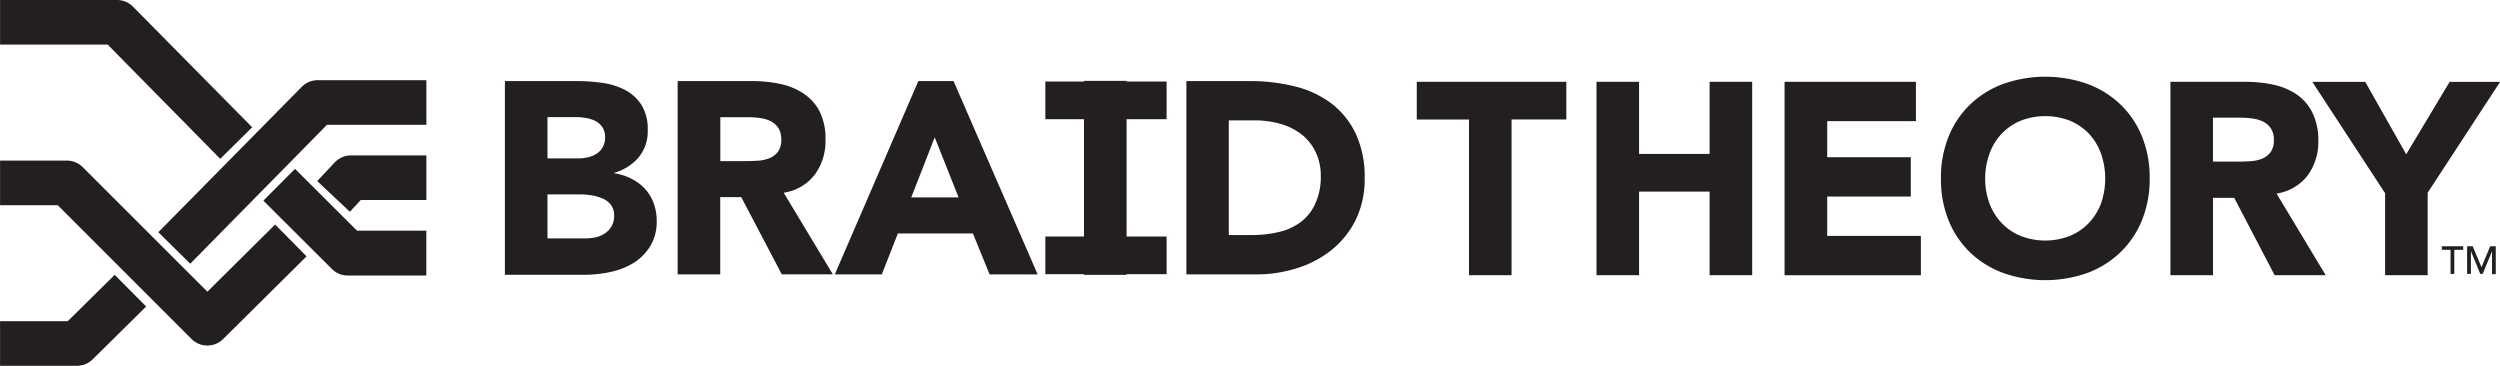
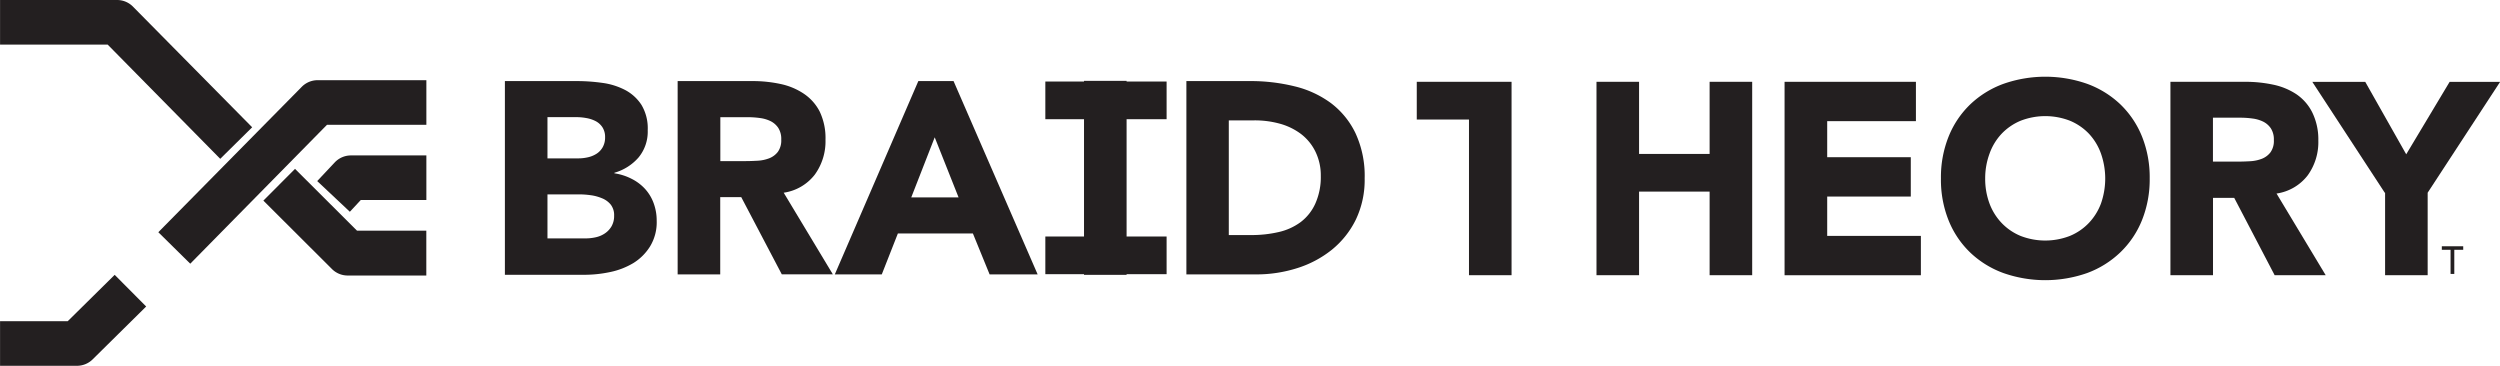
<svg xmlns="http://www.w3.org/2000/svg" id="Layer_1" data-name="Layer 1" width="448.61" height="65.64" viewBox="0 0 448.61 65.64">
  <defs>
    <style>.cls-1{fill:#231f20;}</style>
  </defs>
  <title>bt-logo</title>
  <path class="cls-1" d="M90.59,14.55h12.94a32.73,32.73,0,0,1,4.53.32,12.39,12.39,0,0,1,4.09,1.27,7.85,7.85,0,0,1,2.94,2.67,8.19,8.19,0,0,1,1.13,4.56,7.28,7.28,0,0,1-1.64,4.88A9,9,0,0,1,110.24,31v0.1a9.93,9.93,0,0,1,3.11,1,8.32,8.32,0,0,1,2.4,1.81,7.74,7.74,0,0,1,1.54,2.57,9,9,0,0,1,.54,3.14,8.33,8.33,0,0,1-1.18,4.58,9.24,9.24,0,0,1-3,3,13.31,13.31,0,0,1-4.19,1.62,22.41,22.41,0,0,1-4.63.49H90.59V14.55Zm7.64,13.87h5.54a7.76,7.76,0,0,0,1.74-.2,4.81,4.81,0,0,0,1.54-.64,3.32,3.32,0,0,0,1.1-1.18,3.53,3.53,0,0,0,.42-1.76,3.2,3.2,0,0,0-.47-1.79,3.25,3.25,0,0,0-1.2-1.1,5.74,5.74,0,0,0-1.67-.56,10,10,0,0,0-1.81-.17H98.23v7.4Zm0,14.36h6.86a8.43,8.43,0,0,0,1.79-.2,4.73,4.73,0,0,0,1.64-.69,3.89,3.89,0,0,0,1.2-1.27,3.68,3.68,0,0,0,.47-1.91,3.07,3.07,0,0,0-.61-2A3.9,3.9,0,0,0,108,35.57a7.92,7.92,0,0,0-2-.54,15,15,0,0,0-2-.15H98.23v7.89Z" transform="translate(0.01 0)" />
  <path class="cls-1" d="M121.62,14.55H135a23.68,23.68,0,0,1,5,.51,11.92,11.92,0,0,1,4.16,1.71A8.55,8.55,0,0,1,147.07,20a11,11,0,0,1,1.05,5.07,10.18,10.18,0,0,1-1.91,6.25,8.6,8.6,0,0,1-5.59,3.26l8.82,14.65h-9.16L133,35.37h-3.77V49.24h-7.64V14.55Zm7.64,14.36h4.51q1,0,2.18-.07a6.84,6.84,0,0,0,2.08-.44,3.6,3.6,0,0,0,1.54-1.15,3.51,3.51,0,0,0,.61-2.2,3.66,3.66,0,0,0-.54-2.11,3.61,3.61,0,0,0-1.37-1.2,6.1,6.1,0,0,0-1.91-.56,15.56,15.56,0,0,0-2.11-.15h-5V28.9Z" transform="translate(0.01 0)" />
  <path class="cls-1" d="M164.78,14.55h6.32l15.09,34.69h-8.62l-3-7.35H161.11l-2.89,7.35h-8.43Zm2.94,10.09-4.21,10.78H172Z" transform="translate(0.01 0)" />
  <path class="cls-1" d="M212.88,14.55h11.46a32.75,32.75,0,0,1,7.91.93,18.12,18.12,0,0,1,6.54,3,14.76,14.76,0,0,1,4.43,5.41A18.16,18.16,0,0,1,244.87,32a16.49,16.49,0,0,1-1.59,7.42A16,16,0,0,1,239,44.8a19,19,0,0,1-6.22,3.31,24.16,24.16,0,0,1-7.4,1.13H212.88V14.55Zm7.64,27.63h4a21.33,21.33,0,0,0,4.92-.54,10.54,10.54,0,0,0,3.95-1.79A8.57,8.57,0,0,0,236,36.57a11.64,11.64,0,0,0,1-5,9.7,9.7,0,0,0-1-4.43,8.86,8.86,0,0,0-2.57-3.11,11.29,11.29,0,0,0-3.8-1.84A16.89,16.89,0,0,0,225,21.6h-4.51V42.18Z" transform="translate(0.01 0)" />
-   <path class="cls-1" d="M263.58,21.45h-9.36V14.68h26.84v6.76h-9.83V49.38h-7.64V21.45Z" transform="translate(0.01 0)" />
+   <path class="cls-1" d="M263.58,21.45h-9.36V14.68h26.84h-9.83V49.38h-7.64V21.45Z" transform="translate(0.01 0)" />
  <path class="cls-1" d="M286.47,14.68h7.64V27.62h12.66V14.68h7.64V49.38h-7.64v-15H294.11v15h-7.64V14.68Z" transform="translate(0.01 0)" />
  <path class="cls-1" d="M320.22,14.68h23.57v7.06H327.87v6.47h15v7.06h-15v7.06h16.81v7.06H320.22V14.68Z" transform="translate(0.01 0)" />
  <path class="cls-1" d="M348.28,32a19.59,19.59,0,0,1,1.4-7.55,16.55,16.55,0,0,1,3.9-5.76,17.17,17.17,0,0,1,5.93-3.65,22.7,22.7,0,0,1,15,0,17.18,17.18,0,0,1,5.93,3.65,16.56,16.56,0,0,1,3.9,5.76,19.6,19.6,0,0,1,1.4,7.55,19.6,19.6,0,0,1-1.4,7.55,16.55,16.55,0,0,1-3.9,5.76A17.16,17.16,0,0,1,374.5,49a22.7,22.7,0,0,1-15,0,17.15,17.15,0,0,1-5.93-3.65,16.54,16.54,0,0,1-3.9-5.76A19.59,19.59,0,0,1,348.28,32Zm7.94,0a12.71,12.71,0,0,0,.76,4.48A10.24,10.24,0,0,0,359.16,40a9.93,9.93,0,0,0,3.4,2.33,12.22,12.22,0,0,0,8.87,0,9.94,9.94,0,0,0,3.4-2.33A10.27,10.27,0,0,0,377,36.51a13.54,13.54,0,0,0,0-8.94A10.23,10.23,0,0,0,374.84,24a10,10,0,0,0-3.4-2.33,12.22,12.22,0,0,0-8.87,0,10,10,0,0,0-3.4,2.33A10.2,10.2,0,0,0,357,27.57,12.77,12.77,0,0,0,356.22,32Z" transform="translate(0.01 0)" />
  <path class="cls-1" d="M389.46,14.68h13.43a23.68,23.68,0,0,1,5,.51,11.92,11.92,0,0,1,4.16,1.71,8.56,8.56,0,0,1,2.84,3.23A11,11,0,0,1,416,25.22a10.18,10.18,0,0,1-1.91,6.25,8.6,8.6,0,0,1-5.59,3.26l8.82,14.65h-9.16l-7.25-13.87H397.1V49.38h-7.64V14.68ZM397.1,29h4.51q1,0,2.18-.07a6.84,6.84,0,0,0,2.08-.44,3.61,3.61,0,0,0,1.54-1.15,3.51,3.51,0,0,0,.61-2.2,3.66,3.66,0,0,0-.54-2.11,3.6,3.6,0,0,0-1.37-1.2,6.09,6.09,0,0,0-1.91-.56,15.55,15.55,0,0,0-2.11-.15h-5V29Z" transform="translate(0.01 0)" />
  <path class="cls-1" d="M427.92,34.58l-13-19.89h9.5l7.35,13,7.79-13h9.06l-13,19.89v14.8h-7.64V34.58Z" transform="translate(0.01 0)" />
  <polygon class="cls-1" points="209.34 21.39 209.34 14.63 202.16 14.63 202.16 14.51 194.52 14.51 194.52 14.63 187.58 14.63 187.58 21.39 194.52 21.39 194.52 42.44 187.58 42.44 187.58 49.2 194.52 49.2 194.52 49.32 202.16 49.32 202.16 49.2 209.34 49.2 209.34 42.44 202.16 42.44 202.16 21.39 209.34 21.39" />
-   <path class="cls-1" d="M37.19,62a4,4,0,0,1-2.84-1.18l-24-24H0v-8H12A4,4,0,0,1,14.84,30L37.2,52.34,49.36,40.29,55,46,40,60.87A4,4,0,0,1,37.19,62Z" transform="translate(0.01 0)" />
  <path class="cls-1" d="M62.77,38l-5.86-5.51,3.15-3.35A4,4,0,0,1,63,27.89h13.5v8H64.73Z" transform="translate(0.01 0)" />
  <path class="cls-1" d="M39.51,28.5L19.31,8H0V0H21a4,4,0,0,1,2.86,1.2L45.24,22.84Z" transform="translate(0.01 0)" />
  <path class="cls-1" d="M76.49,49.44H62.39a4,4,0,0,1-2.84-1.17L47.25,36l5.68-5.7L64.05,41.39H76.49v8Z" transform="translate(0.01 0)" />
  <path class="cls-1" d="M13.79,65.64H0v-8H12.14l8.43-8.32L26.22,55l-9.6,9.48A4,4,0,0,1,13.79,65.64Z" transform="translate(0.01 0)" />
  <path class="cls-1" d="M34.13,47.32L28.4,41.67,54.13,15.59A4,4,0,0,1,57,14.39h19.5v8H58.67Z" transform="translate(0.01 0)" />
  <path class="cls-1" d="M439.76,44.82h-1.6V44.19H442v0.63h-1.6v4.33h-0.67V44.82Z" transform="translate(0.01 0)" />
-   <path class="cls-1" d="M442.7,44.19h1l1.58,3.75h0l1.56-3.75h1v5h-0.67V45.07h0l-1.67,4.07h-0.45l-1.67-4.07h0v4.07H442.7v-5Z" transform="translate(0.01 0)" />
</svg>